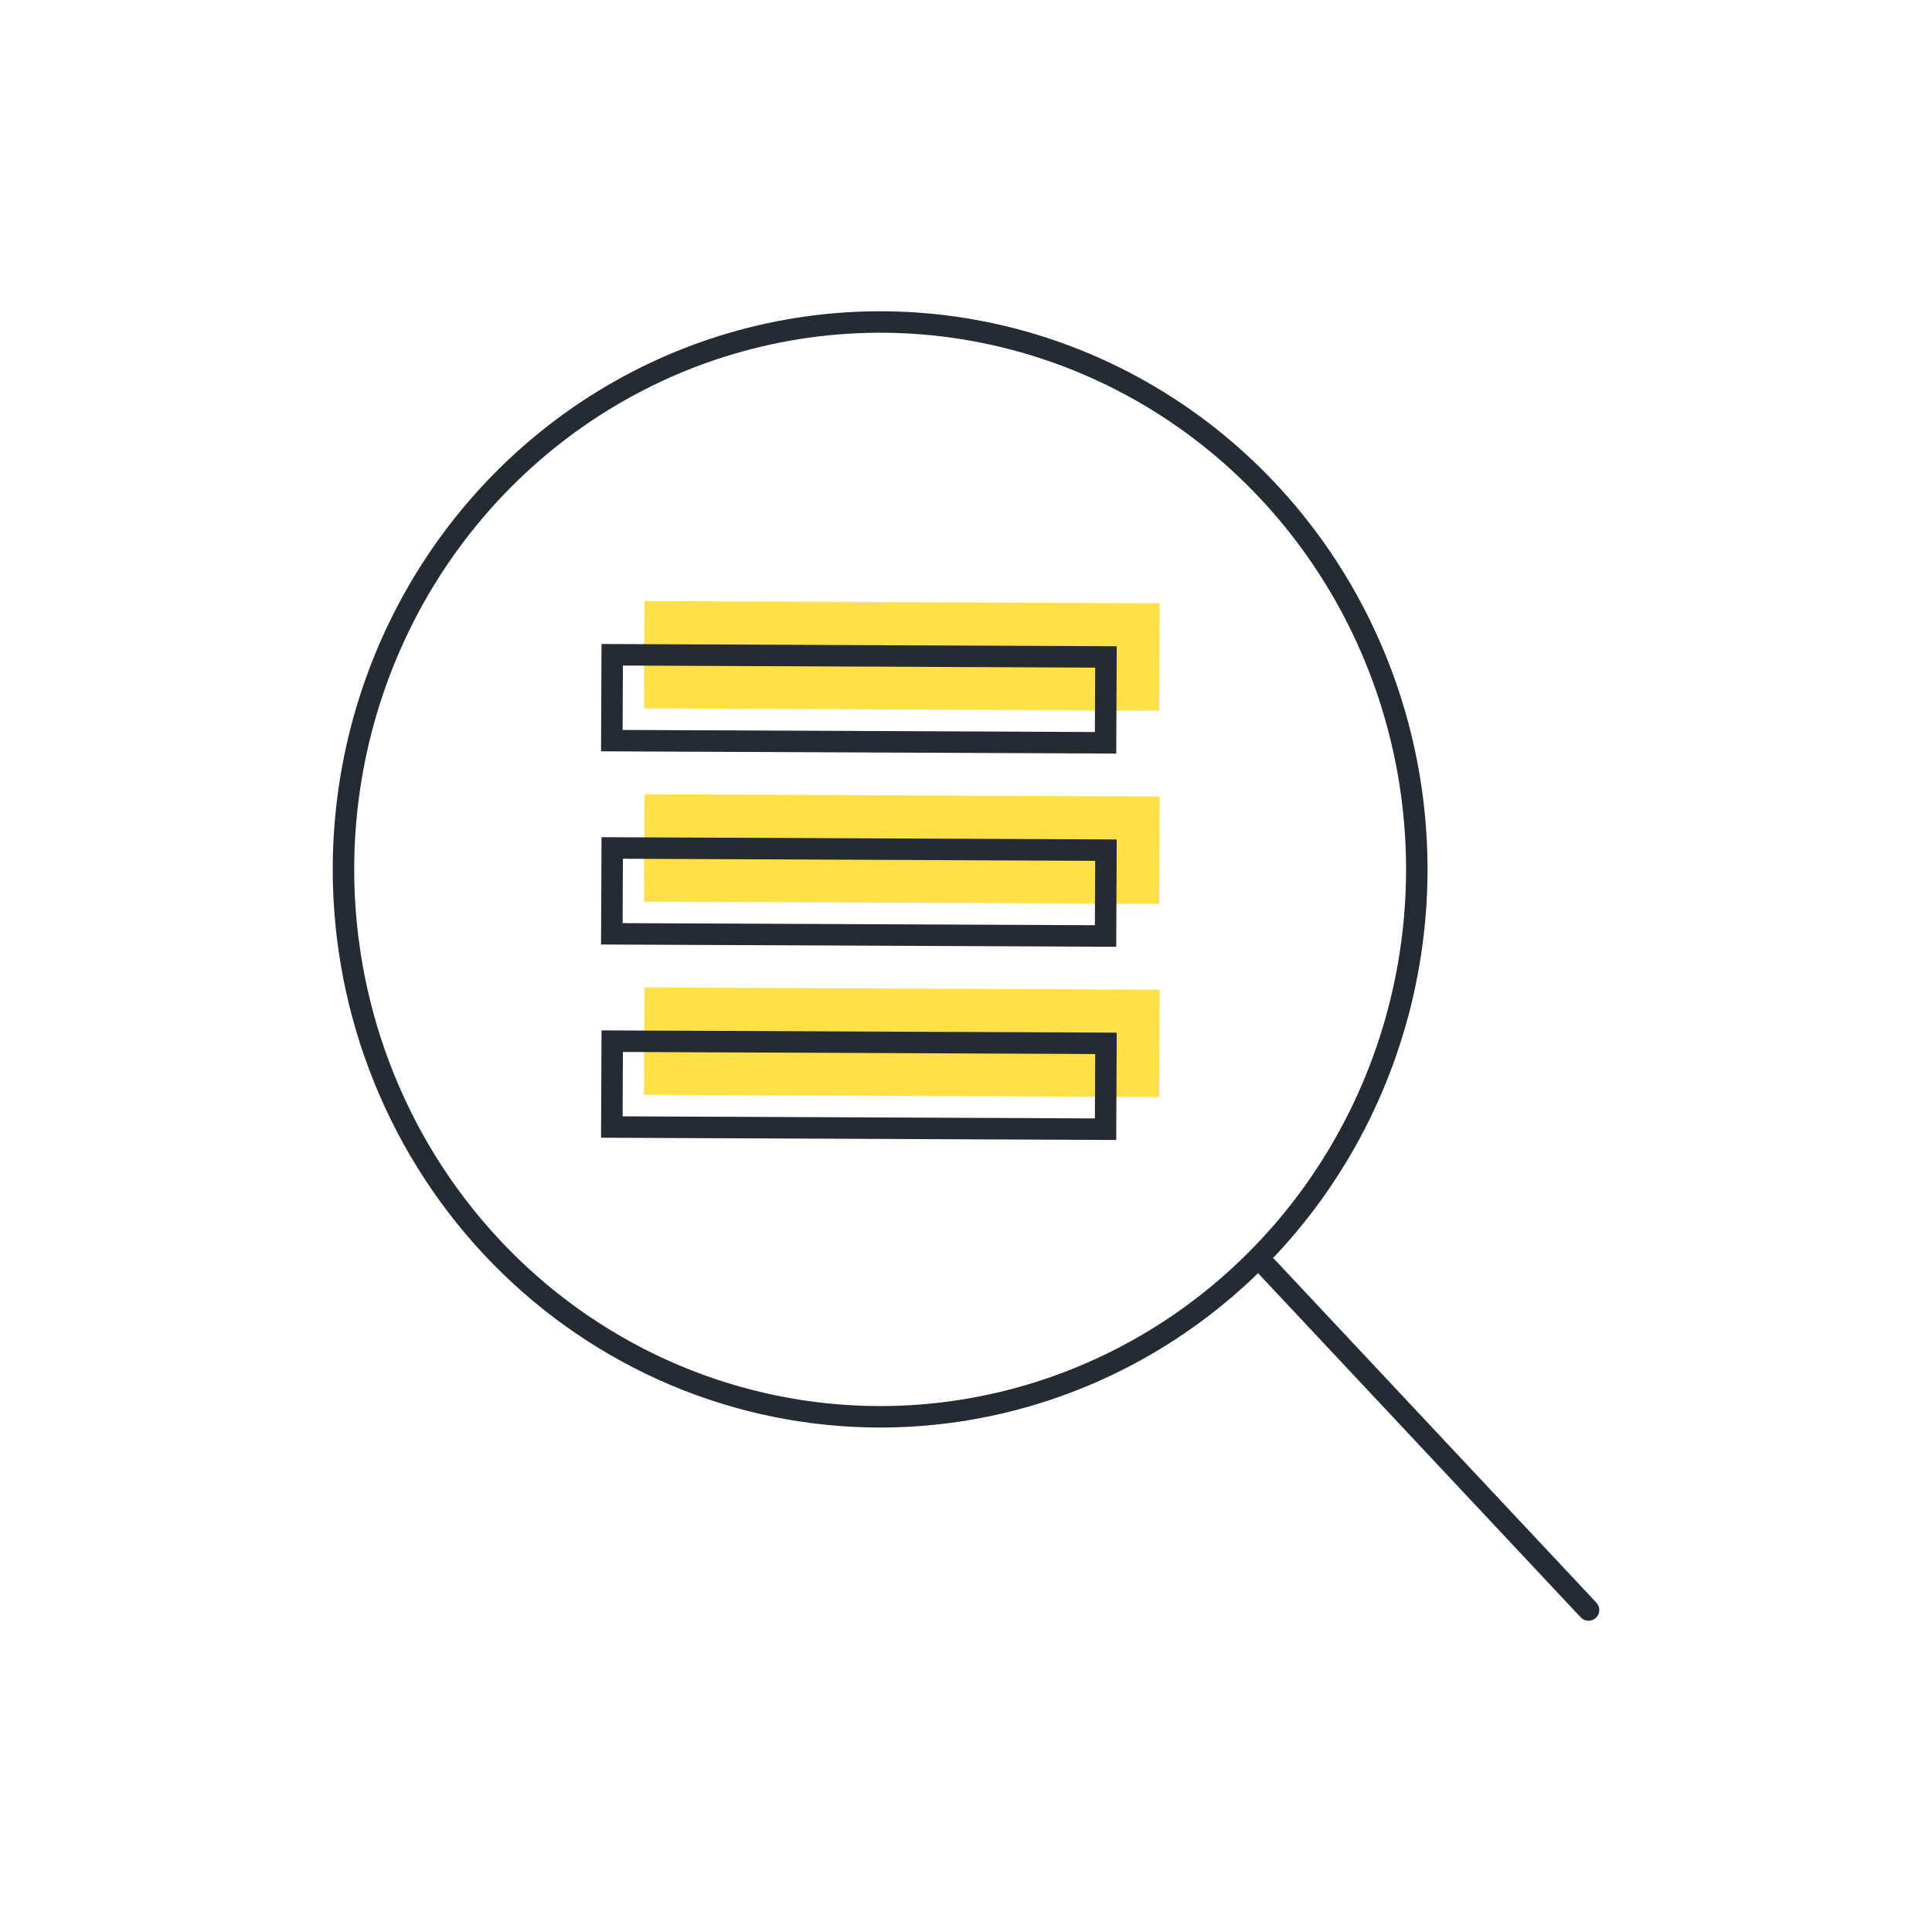
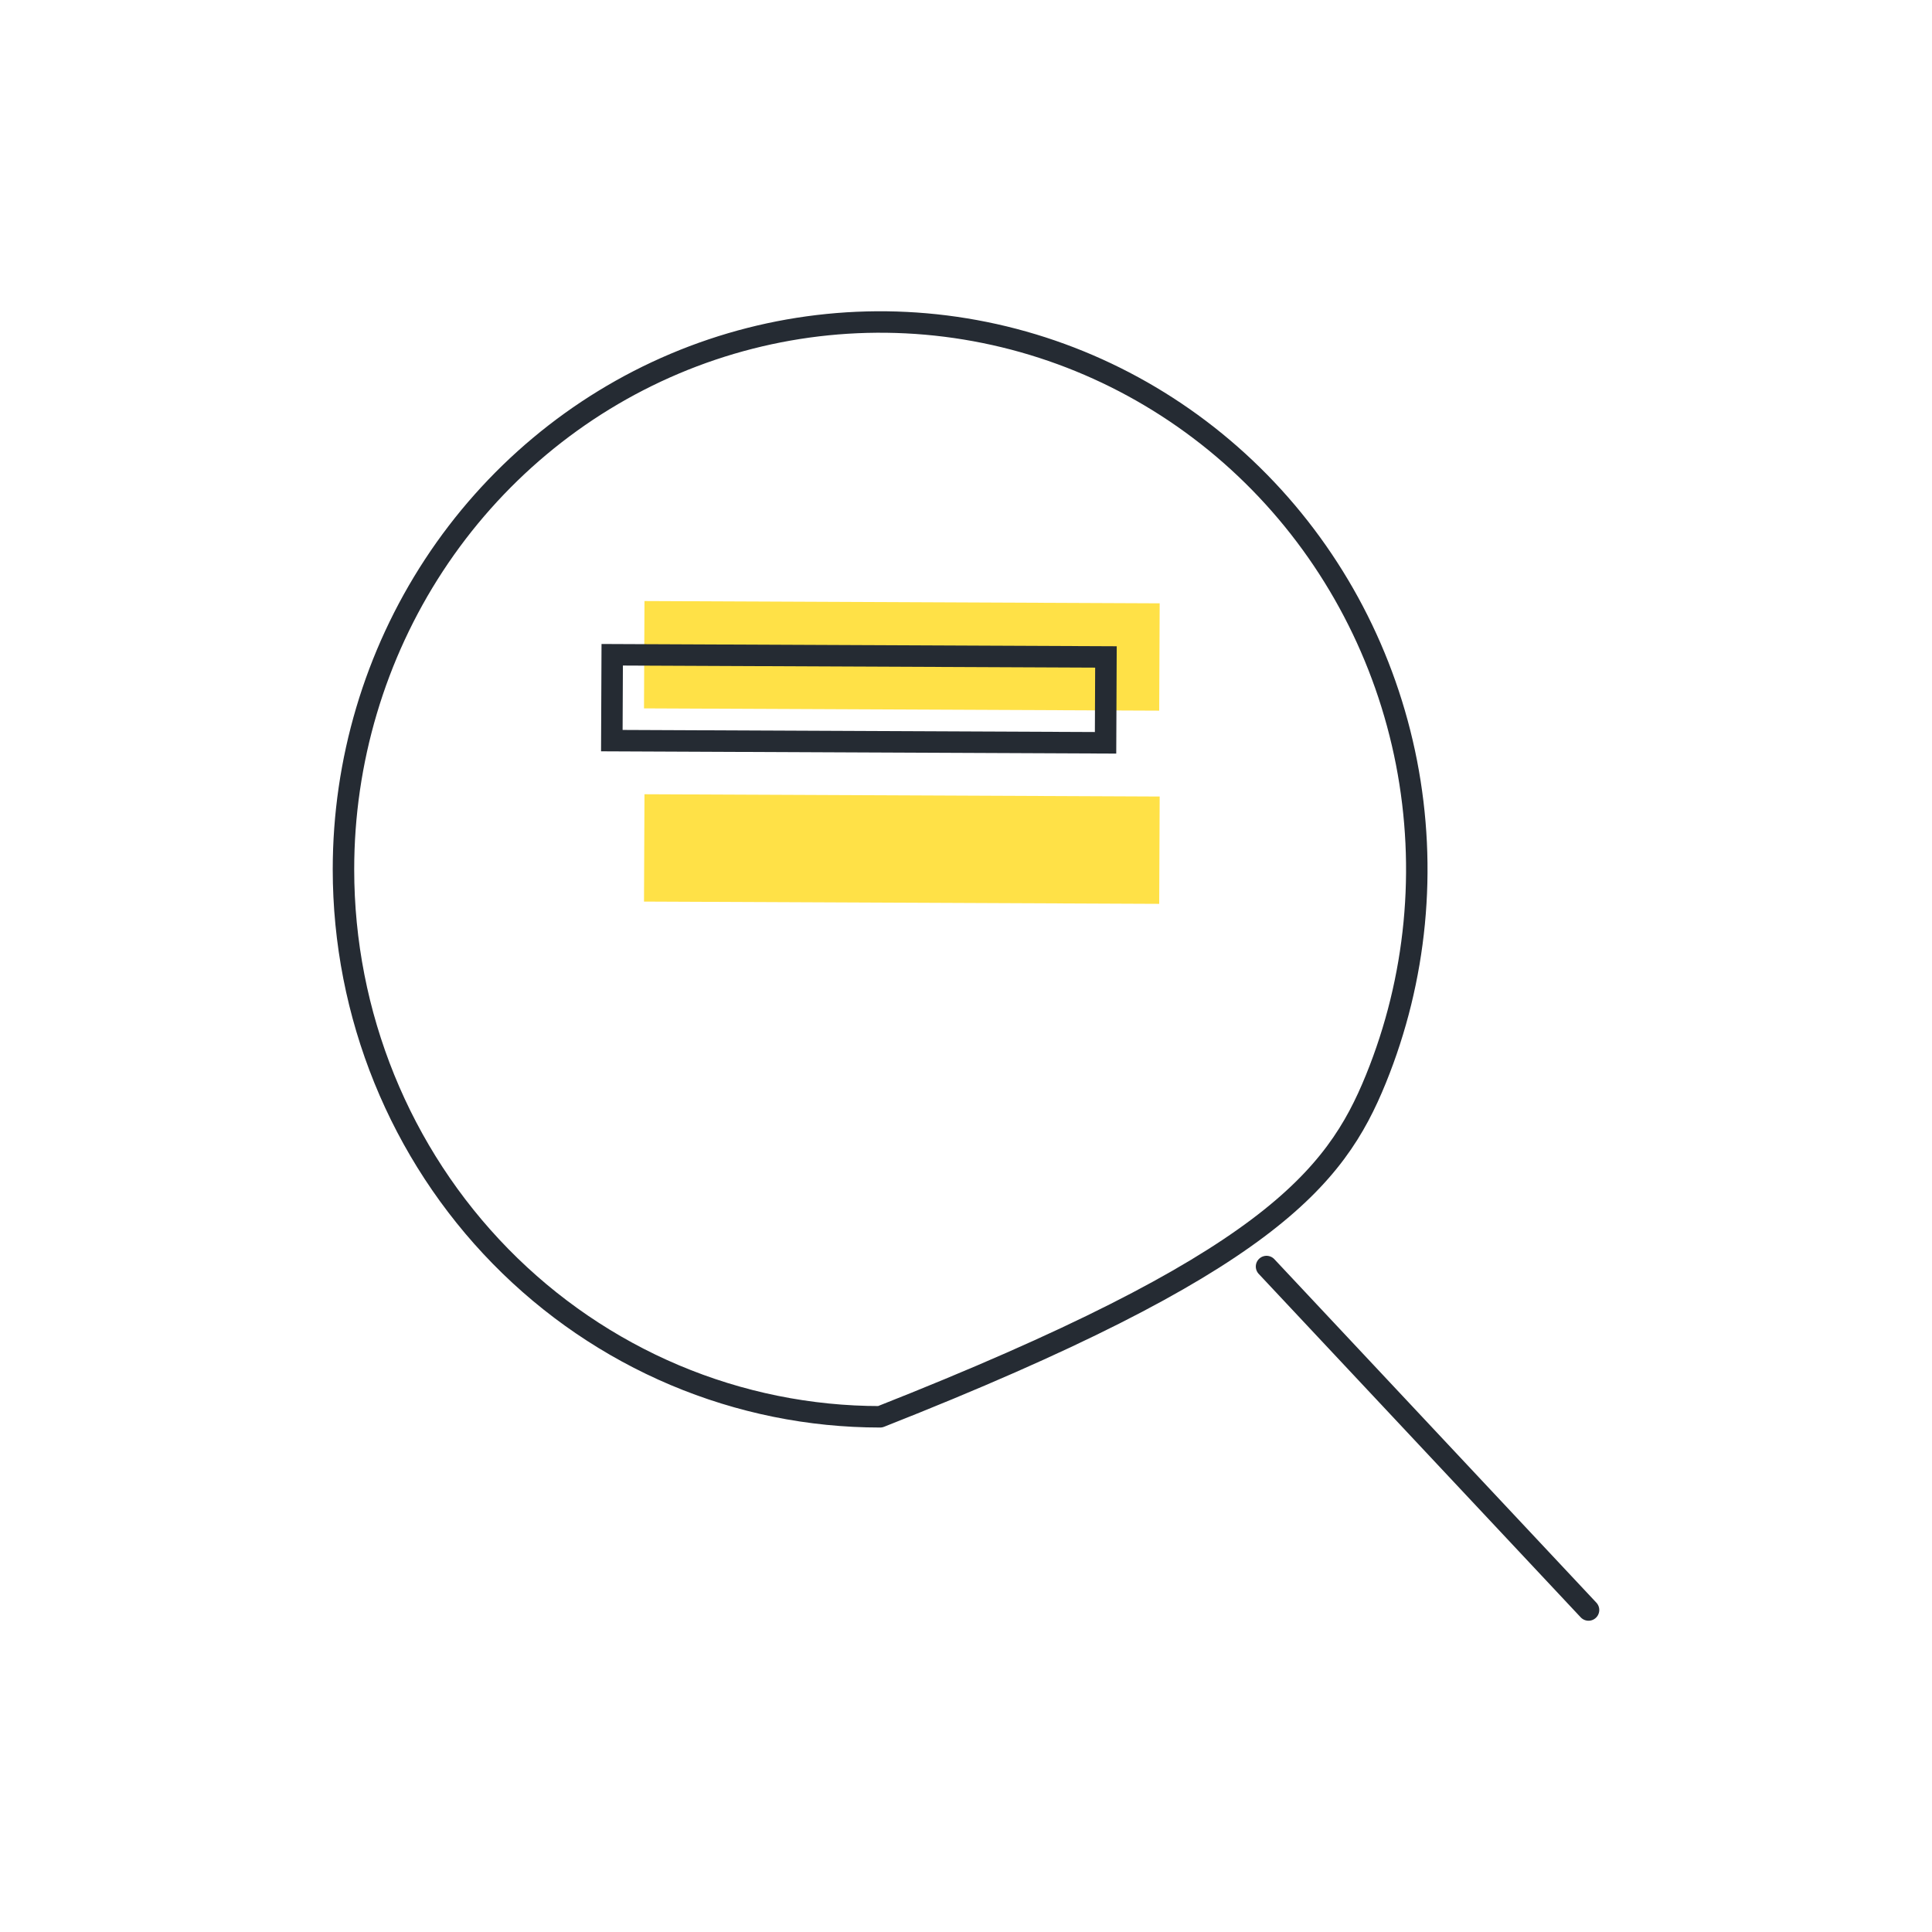
<svg xmlns="http://www.w3.org/2000/svg" width="90" height="90" viewBox="0 0 90 90" fill="none">
  <rect x="54.022" y="37.105" width="5" height="24" transform="rotate(90.253 54.022 37.105)" fill="#FFE147" />
-   <rect x="54.022" y="46.105" width="5" height="24" transform="rotate(90.253 54.022 46.105)" fill="#FFE147" />
  <rect x="54.022" y="28.105" width="5" height="24" transform="rotate(90.253 54.022 28.105)" fill="#FFE147" />
-   <path d="M41 66C45.944 66 50.778 64.504 54.889 61.703C59.001 58.9 62.205 54.918 64.097 50.258C65.989 45.599 66.484 40.472 65.52 35.525C64.555 30.579 62.174 26.035 58.678 22.469C55.181 18.902 50.727 16.474 45.877 15.49C41.028 14.506 36.001 15.011 31.433 16.941C26.865 18.871 22.96 22.14 20.213 26.333C17.466 30.526 16 35.457 16 40.5C16 47.263 18.634 53.749 23.322 58.531C25.644 60.899 28.4 62.777 31.433 64.059C34.466 65.34 37.717 66 41 66Z" stroke="#252B33" stroke-linecap="round" stroke-linejoin="round" />
+   <path d="M41 66C59.001 58.9 62.205 54.918 64.097 50.258C65.989 45.599 66.484 40.472 65.52 35.525C64.555 30.579 62.174 26.035 58.678 22.469C55.181 18.902 50.727 16.474 45.877 15.49C41.028 14.506 36.001 15.011 31.433 16.941C26.865 18.871 22.96 22.14 20.213 26.333C17.466 30.526 16 35.457 16 40.5C16 47.263 18.634 53.749 23.322 58.531C25.644 60.899 28.4 62.777 31.433 64.059C34.466 65.34 37.717 66 41 66Z" stroke="#252B33" stroke-linecap="round" stroke-linejoin="round" />
  <path d="M59 59L74 75" stroke="#252B33" stroke-linecap="round" />
-   <rect x="51.519" y="39.603" width="4" height="23" transform="rotate(90.253 51.519 39.603)" stroke="#252B33" />
-   <rect x="51.519" y="48.603" width="4" height="23" transform="rotate(90.253 51.519 48.603)" stroke="#252B33" />
  <rect x="51.519" y="30.603" width="4" height="23" transform="rotate(90.253 51.519 30.603)" stroke="#252B33" />
</svg>